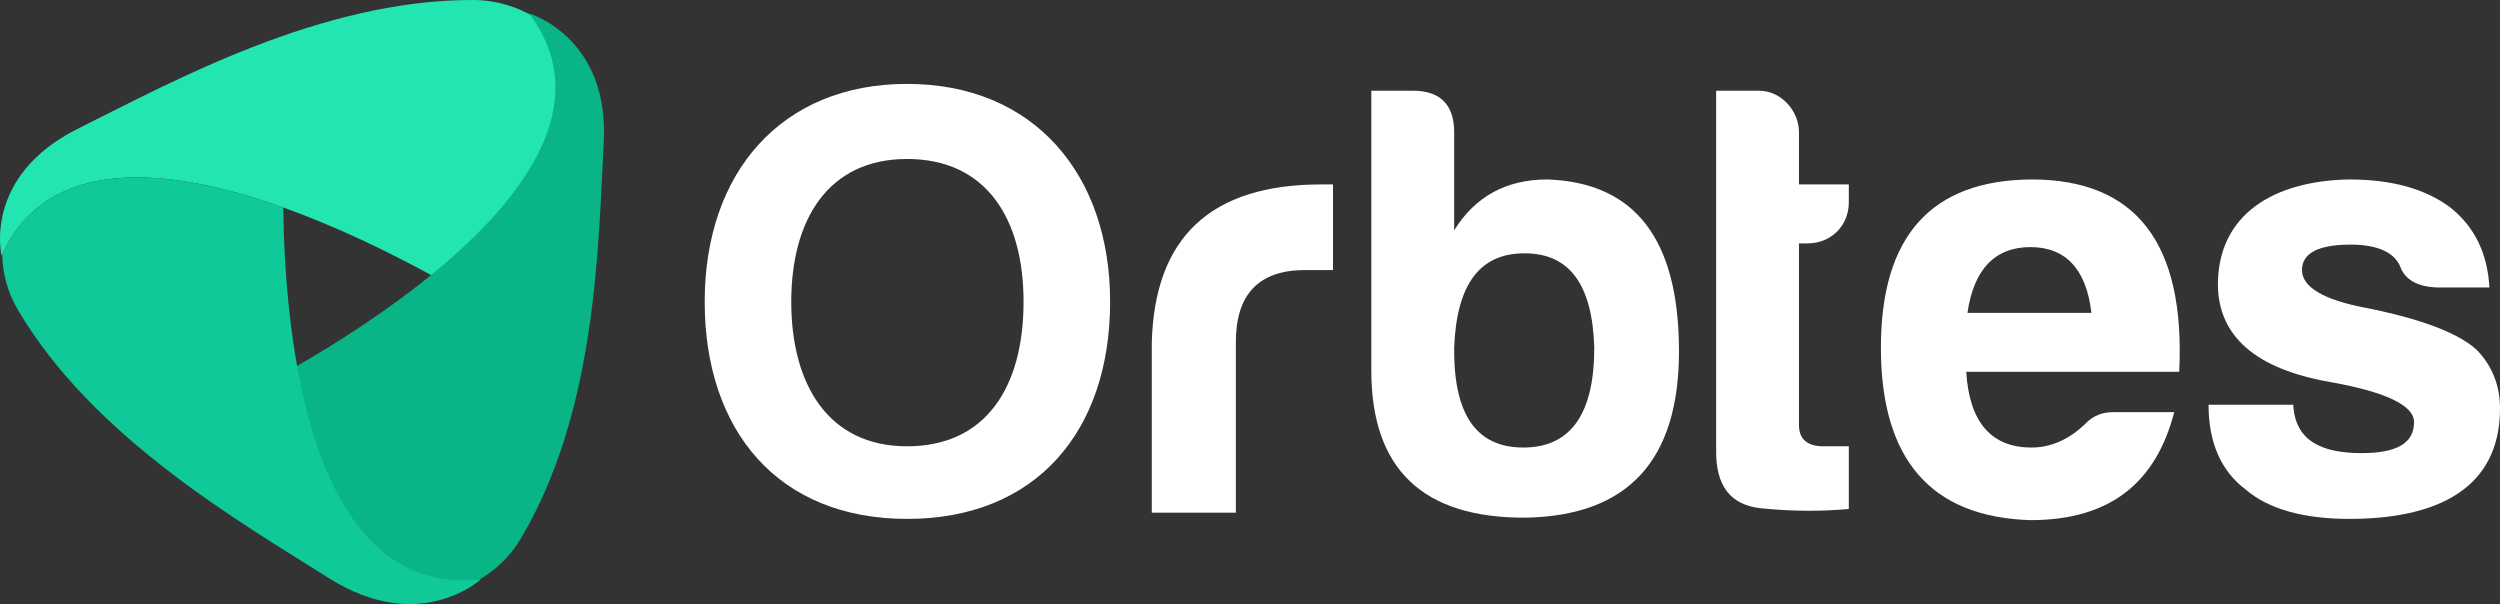
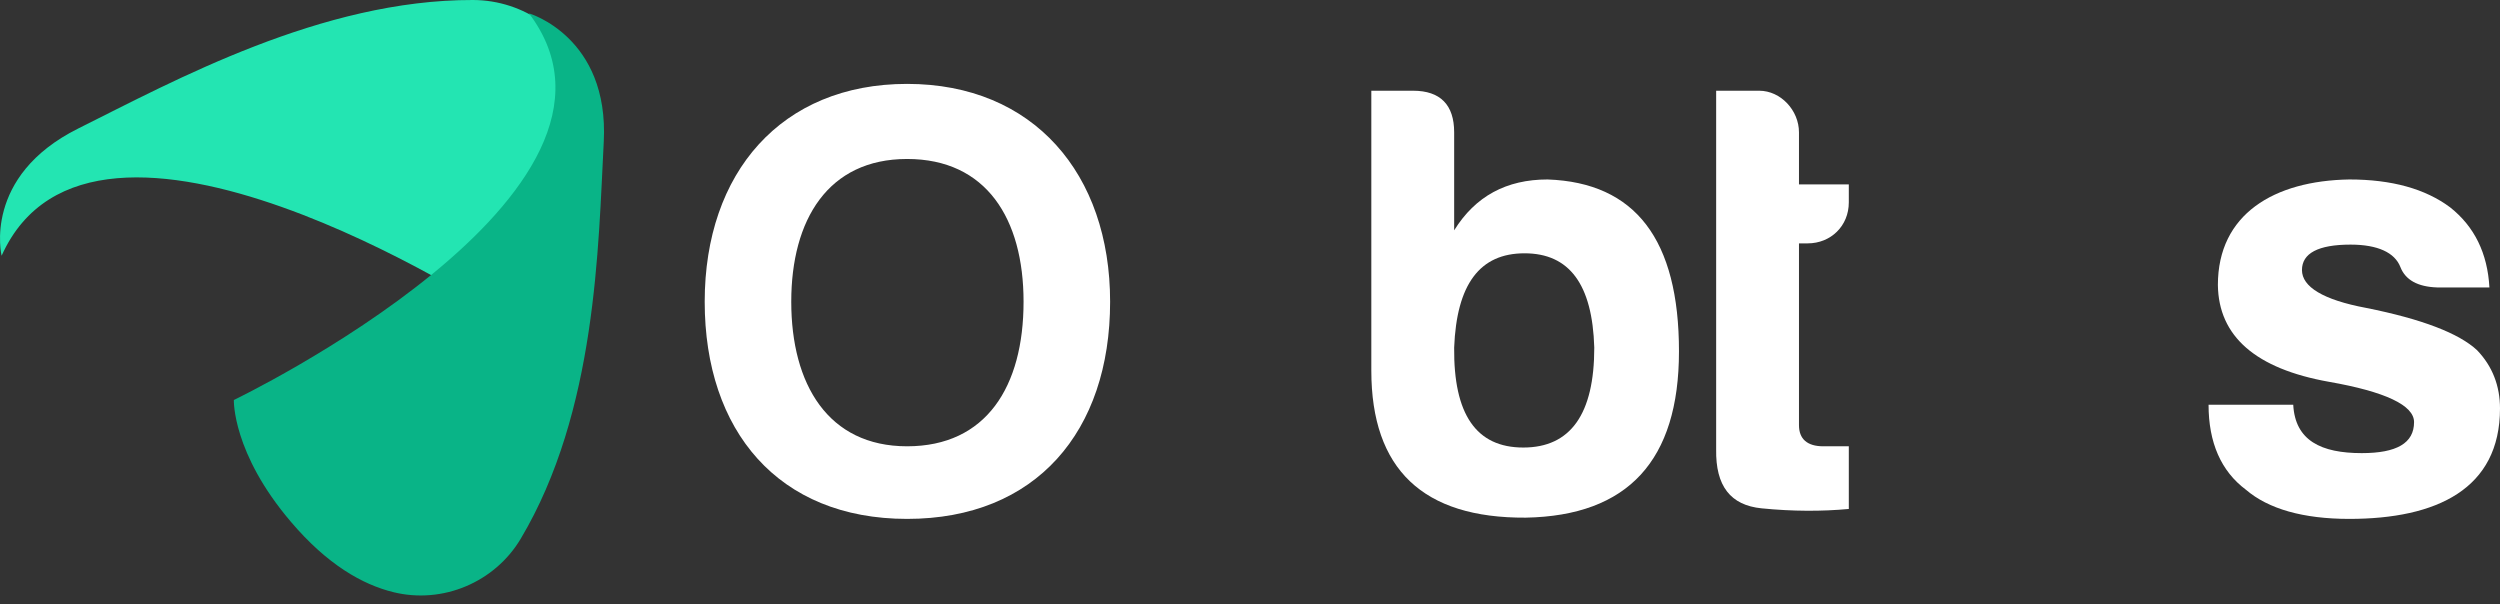
<svg xmlns="http://www.w3.org/2000/svg" width="149" height="36" viewBox="0 0 149 36" fill="none">
  <rect x="0" y="0" width="149" height="36" fill="#333333" stroke="none" />
  <path d="M54.063 9.475C49.349 9.475 47.159 13.1 47.159 17.982C47.159 22.9 49.349 26.599 54.063 26.599C58.777 26.599 61.004 23.048 61.004 17.982C61.004 13.026 58.777 9.475 54.063 9.475ZM54.063 30.926C46.38 30.926 42 25.674 42 17.982C42 10.289 46.565 5 54.063 5C61.597 5 66.163 10.363 66.163 17.982C66.163 25.711 61.746 30.926 54.063 30.926Z" fill="white" />
-   <path d="M68.646 30.556V20.459C68.795 14.135 72.172 10.992 78.742 10.992H79.447V16.095H77.777C75.03 16.095 73.657 17.538 73.657 20.386V30.556H68.646Z" fill="white" />
  <path d="M86.668 7.885V13.728C87.93 11.694 89.785 10.696 92.235 10.696C97.469 10.88 100.067 14.283 100.067 20.94C100.067 27.45 97.023 30.741 90.936 30.852C84.812 30.889 81.731 27.967 81.731 22.087V5.407H84.218C85.851 5.407 86.668 6.257 86.668 7.885ZM90.862 15.097C88.189 15.097 86.816 16.946 86.668 20.718C86.631 24.676 87.967 26.673 90.788 26.673C93.609 26.673 95.019 24.676 95.019 20.718C94.908 16.946 93.534 15.097 90.862 15.097Z" fill="white" />
  <path d="M110.189 12.064C110.189 13.469 109.112 14.505 107.739 14.505H107.219V25.341C107.219 26.155 107.702 26.599 108.667 26.599H110.189V30.334C108.593 30.482 106.848 30.482 104.993 30.297C103.137 30.112 102.246 28.966 102.283 26.784V5.407H104.844C106.143 5.407 107.219 6.59 107.219 7.885V10.992H110.189V12.064Z" fill="white" />
-   <path d="M129.584 24.565C128.508 28.707 125.835 31 121.01 31C115.072 30.815 112.102 27.375 112.102 20.718C112.102 14.061 115.109 10.733 121.084 10.696C127.32 10.696 130.252 14.505 129.881 22.161H117.187C117.373 25.157 118.672 26.673 121.084 26.673C122.235 26.673 123.311 26.192 124.276 25.267C124.722 24.787 125.279 24.565 125.947 24.565H129.584ZM121.01 14.727C118.895 14.727 117.633 16.058 117.261 18.647H124.648C124.351 16.058 123.126 14.727 121.01 14.727Z" fill="white" />
  <path d="M136.677 24.121C136.789 26.266 138.348 27.006 140.76 27.006C142.839 27.006 143.878 26.414 143.878 25.157C143.878 24.158 142.171 23.344 138.793 22.753C134.45 21.976 132.223 20.053 132.186 16.983C132.186 12.767 135.527 10.77 140.018 10.696C142.542 10.696 144.546 11.25 146.031 12.36C147.478 13.506 148.258 15.097 148.369 17.131H145.251C144.101 17.094 143.358 16.687 143.061 15.91C142.727 15.06 141.725 14.579 140.092 14.579C138.162 14.579 137.197 15.097 137.197 16.095C137.197 17.094 138.459 17.871 141.02 18.351C144.36 19.017 146.55 19.868 147.627 20.866C148.555 21.828 149 23.011 149 24.343C149 29.151 145.214 30.926 140.018 30.926C137.271 30.926 135.193 30.334 133.857 29.188C132.372 28.078 131.63 26.377 131.63 24.121H136.677Z" fill="white" />
  <path d="M28.185 6.71836e-05C31.241 0.007 33.977 1.953 34.807 4.818C35.321 6.59 35.316 8.955 34.13 12.059C32.23 17.071 29.377 18.559 29.377 18.559C29.377 18.559 5.562 3.063 0.096 15.242C0.096 15.242 -1.061 10.508 4.674 7.653C10.371 4.818 19.169 -0.021 28.185 6.71836e-05Z" fill="#23E5B2" />
  <path d="M31.032 32.114C29.498 34.689 26.4 36.023 23.437 35.291C21.605 34.839 19.506 33.652 17.338 31.1C13.834 26.991 13.937 23.84 13.937 23.84C13.937 23.84 39.621 11.497 31.526 0.796C31.526 0.796 36.313 2.188 35.984 8.453C35.656 14.677 35.559 24.518 31.032 32.114Z" fill="#09B487" />
-   <path d="M28.656 34.533C28.656 34.533 25.022 37.877 19.617 34.467C14.249 31.078 5.548 26.075 1.06 18.459C0.457 17.432 0.15 16.291 0.135 15.16C2.911 9.129 10.251 10.001 16.882 12.366C16.977 20.082 18.426 35.649 28.656 34.533Z" fill="#0FC998" />
</svg>